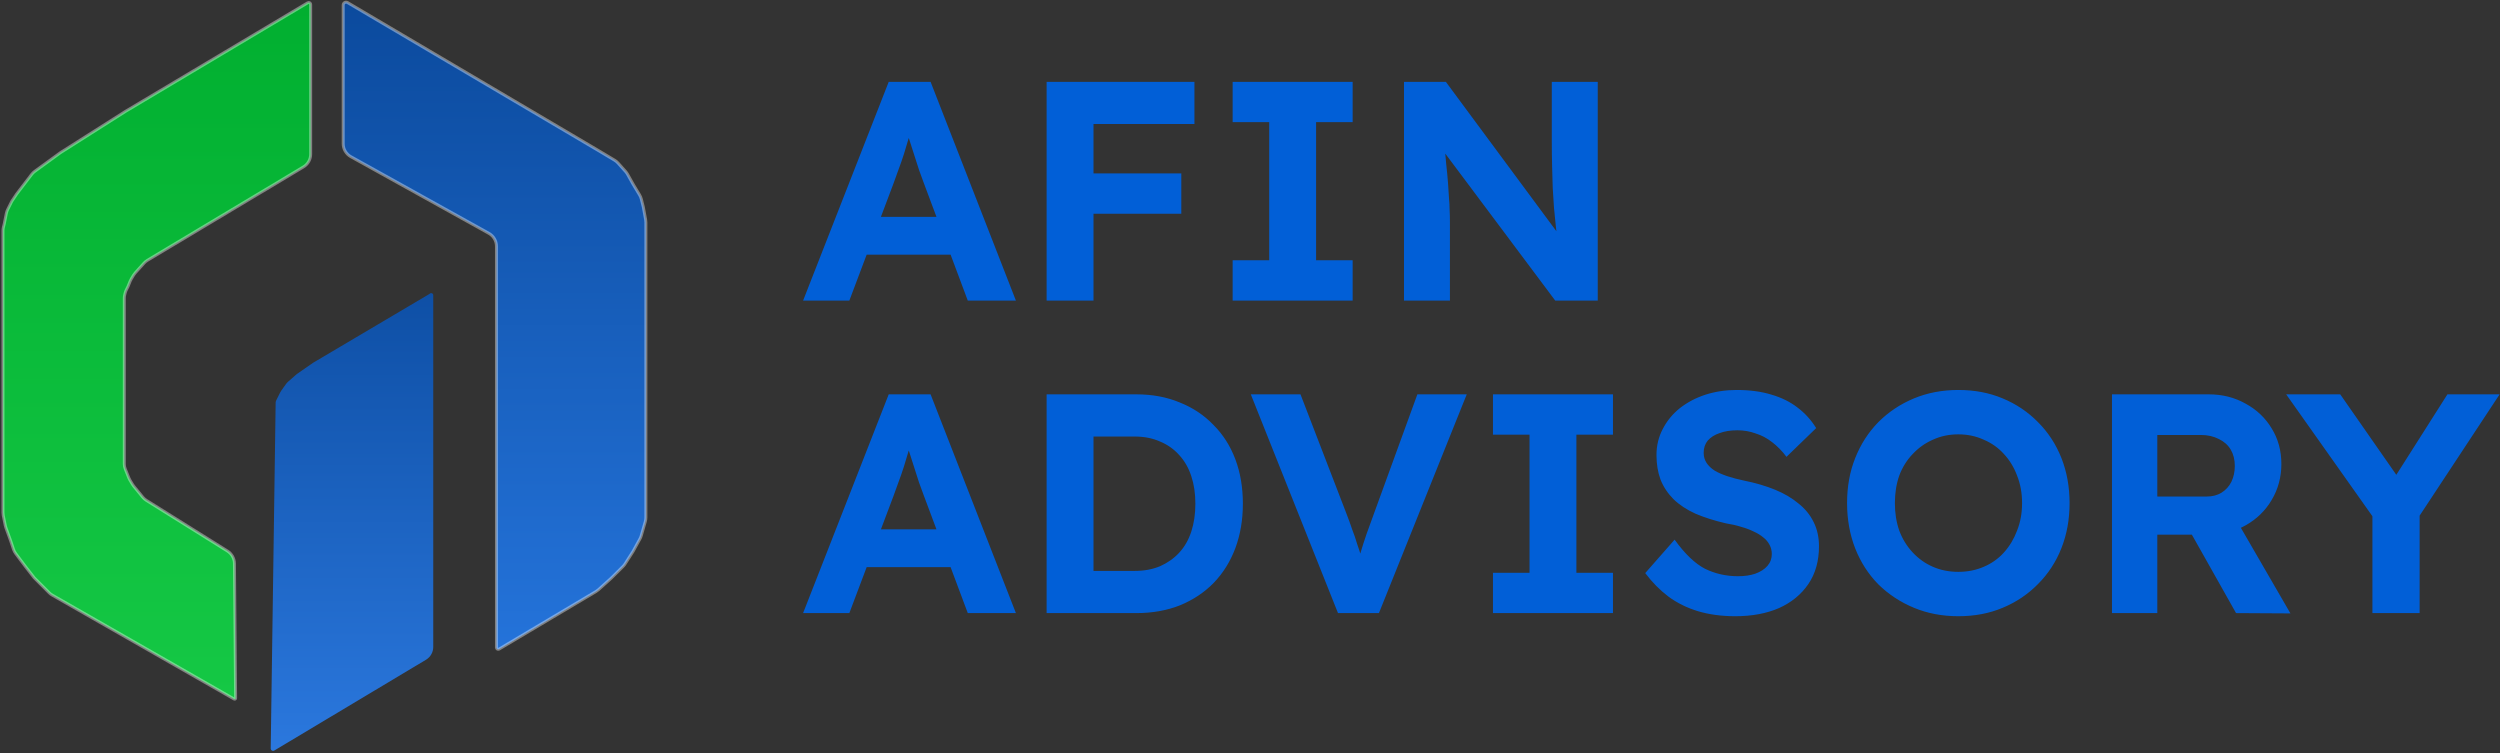
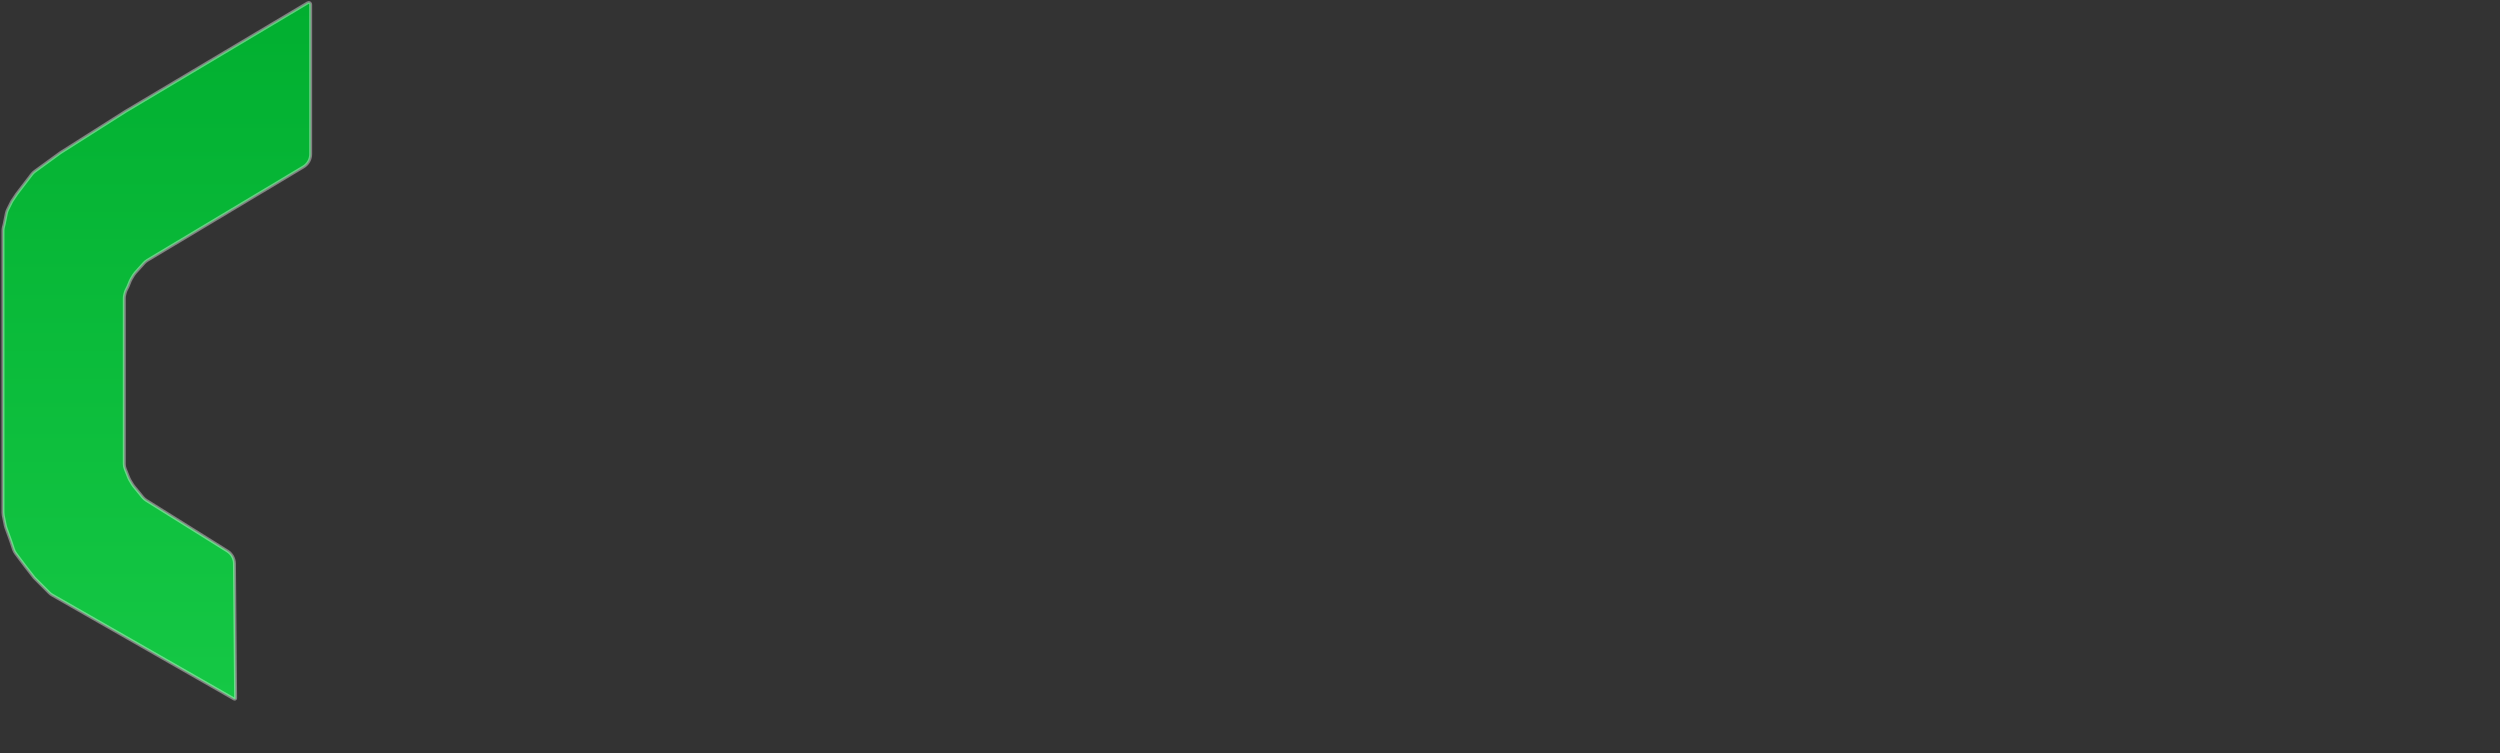
<svg xmlns="http://www.w3.org/2000/svg" width="840" height="253" viewBox="0 0 840 253" fill="none">
  <rect x="0" y="0" width="840" height="253" fill="#333333" stroke="none" />
-   <path d="M164.236 78.389L117.885 52.648C116.297 51.767 115.312 50.093 115.312 48.277V1.707C115.312 0.953 116.133 0.484 116.783 0.867L200.71 50.366L206.49 53.816C206.925 54.076 207.319 54.4 207.656 54.778L210.212 57.638C210.456 57.911 210.67 58.211 210.849 58.531L212.725 61.891L214.915 65.519C215.17 65.944 215.362 66.403 215.482 66.883L216.159 69.574L216.935 73.823C216.99 74.12 217.017 74.421 217.017 74.722V173.871C217.017 174.338 216.951 174.802 216.822 175.251L215.454 180.015C215.352 180.371 215.21 180.714 215.032 181.039L212.725 185.245L210.018 189.478C209.821 189.785 209.591 190.07 209.332 190.328L205.43 194.209L201.08 198.142C200.834 198.365 200.566 198.562 200.281 198.732L167.667 218.111C167.272 218.308 166.808 218.021 166.808 217.58V82.76C166.808 80.944 165.824 79.271 164.236 78.389Z" fill="url(#paint0_linear_779_15)" stroke="white" stroke-opacity="0.38" />
  <path d="M104.385 51.799V1.499C104.385 1.135 104.09 0.84 103.726 0.84C103.608 0.84 103.491 0.872 103.389 0.933L42.186 37.403L20.332 51.272L11.675 57.568C11.285 57.852 10.937 58.191 10.644 58.574L5.623 65.141L3.942 67.662L2.56 70.425C2.361 70.823 2.217 71.245 2.129 71.681L1.42 75.227L1.149 76.311C1.05 76.707 1 77.115 1 77.523V172.233C1 172.563 1.033 172.891 1.097 173.214L1.766 176.559C1.816 176.807 1.884 177.05 1.97 177.288L3.522 181.554L4.526 184.567C4.696 185.077 4.947 185.556 5.269 185.986L8.565 190.38L11.507 194.162L14.448 197.104L16.497 199.152C16.811 199.466 17.166 199.737 17.552 199.958L78.673 234.884C78.723 234.913 78.779 234.928 78.837 234.928C79.02 234.928 79.168 234.778 79.166 234.595L78.773 189.34C78.758 187.632 77.872 186.049 76.423 185.144L49.188 168.122C48.726 167.833 48.314 167.47 47.969 167.048L44.938 163.344C44.785 163.157 44.645 162.958 44.52 162.75L43.653 161.305C43.516 161.076 43.397 160.837 43.298 160.589L42.606 158.86L42.078 157.539C41.872 157.023 41.766 156.473 41.766 155.918V154.657V101.283V100.218C41.766 99.809 41.816 99.402 41.915 99.005L42.053 98.454C42.141 98.1 42.268 97.757 42.431 97.43L43.027 96.24L43.718 94.511C43.817 94.263 43.936 94.024 44.073 93.795L44.88 92.451C45.045 92.176 45.236 91.917 45.451 91.679L48.407 88.394C48.741 88.023 49.128 87.705 49.556 87.448L101.953 56.09C103.462 55.187 104.385 53.557 104.385 51.799Z" fill="url(#paint1_linear_779_15)" stroke="white" stroke-opacity="0.38" />
-   <path d="M145.572 217.383V99.194C145.572 98.569 144.816 98.256 144.373 98.698C144.332 98.74 144.285 98.776 144.234 98.806L105.226 121.875L99.763 125.658L96.838 128.216C96.547 128.471 96.287 128.759 96.062 129.073L94.527 131.222C94.375 131.435 94.24 131.659 94.124 131.892L92.806 134.528C92.682 134.775 92.618 135.048 92.618 135.324L90.959 251.483C90.95 252.125 91.664 252.514 92.198 252.158L143.139 221.673C144.648 220.77 145.572 219.141 145.572 217.383Z" fill="url(#paint2_linear_779_15)" />
-   <path d="M269.84 101L298.61 27.5H312.68L341.345 101H325.175L310.37 61.415C309.95 60.295 309.425 58.86 308.795 57.11C308.235 55.36 307.64 53.505 307.01 51.545C306.38 49.585 305.785 47.73 305.225 45.98C304.665 44.16 304.245 42.655 303.965 41.465L306.8 41.36C306.38 42.97 305.89 44.65 305.33 46.4C304.84 48.08 304.315 49.83 303.755 51.65C303.195 53.4 302.6 55.115 301.97 56.795C301.34 58.475 300.745 60.12 300.185 61.73L285.38 101H269.84ZM283.175 85.565L288.32 72.86H322.025L327.275 85.565H283.175ZM351.665 101V27.5H367.415V101H351.665ZM358.91 71.81V58.265H396.92V71.81H358.91ZM358.91 41.675V27.5H401.33V41.675H358.91ZM414.17 101V87.455H426.455V41.045H414.17V27.5H454.49V41.045H442.205V87.455H454.49V101H414.17ZM471.739 101V27.5H485.809L526.444 82.415H523.504C523.224 80.245 522.979 78.145 522.769 76.115C522.559 74.015 522.349 71.915 522.139 69.815C521.999 67.645 521.859 65.44 521.719 63.2C521.649 60.89 521.579 58.475 521.509 55.955C521.439 53.365 521.404 50.565 521.404 47.555V27.5H536.839V101H522.559L481.084 45.56L485.074 45.665C485.424 49.305 485.704 52.42 485.914 55.01C486.194 57.53 486.404 59.735 486.544 61.625C486.684 63.515 486.789 65.16 486.859 66.56C486.999 67.96 487.069 69.29 487.069 70.55C487.139 71.81 487.174 73.14 487.174 74.54V101H471.739ZM269.84 206L298.61 132.5H312.68L341.345 206H325.175L310.37 166.415C309.95 165.295 309.425 163.86 308.795 162.11C308.235 160.36 307.64 158.505 307.01 156.545C306.38 154.585 305.785 152.73 305.225 150.98C304.665 149.16 304.245 147.655 303.965 146.465L306.8 146.36C306.38 147.97 305.89 149.65 305.33 151.4C304.84 153.08 304.315 154.83 303.755 156.65C303.195 158.4 302.6 160.115 301.97 161.795C301.34 163.475 300.745 165.12 300.185 166.73L285.38 206H269.84ZM283.175 190.565L288.32 177.86H322.025L327.275 190.565H283.175ZM351.665 206V132.5H381.8C387.19 132.5 392.055 133.41 396.395 135.23C400.805 136.98 404.585 139.5 407.735 142.79C410.955 146.01 413.405 149.86 415.085 154.34C416.765 158.82 417.605 163.79 417.605 169.25C417.605 174.64 416.765 179.61 415.085 184.16C413.405 188.64 410.99 192.525 407.84 195.815C404.69 199.035 400.91 201.555 396.5 203.375C392.09 205.125 387.19 206 381.8 206H351.665ZM367.415 194.555L365.735 191.825H381.275C384.425 191.825 387.26 191.3 389.78 190.25C392.3 189.13 394.435 187.625 396.185 185.735C398.005 183.775 399.37 181.395 400.28 178.595C401.19 175.795 401.645 172.68 401.645 169.25C401.645 165.82 401.19 162.74 400.28 160.01C399.37 157.21 398.005 154.83 396.185 152.87C394.435 150.91 392.3 149.405 389.78 148.355C387.26 147.235 384.425 146.675 381.275 146.675H365.42L367.415 144.155V194.555ZM449.567 206L420.272 132.5H436.967L452.297 172.295C453.137 174.465 453.837 176.39 454.397 178.07C455.027 179.68 455.552 181.22 455.972 182.69C456.462 184.09 456.917 185.49 457.337 186.89C457.757 188.22 458.177 189.69 458.597 191.3L455.552 191.405C456.112 189.235 456.672 187.24 457.232 185.42C457.792 183.53 458.422 181.57 459.122 179.54C459.822 177.51 460.697 175.095 461.747 172.295L476.237 132.5H492.827L463.322 206H449.567ZM501.636 206V192.455H513.921V146.045H501.636V132.5H541.956V146.045H529.671V192.455H541.956V206H501.636ZM583.039 207.05C578.489 207.05 574.324 206.49 570.544 205.37C566.834 204.25 563.509 202.605 560.569 200.435C557.699 198.265 555.109 195.64 552.799 192.56L562.669 181.325C566.099 186.085 569.494 189.34 572.854 191.09C576.284 192.77 579.994 193.61 583.984 193.61C586.154 193.61 588.079 193.33 589.759 192.77C591.509 192.14 592.874 191.265 593.854 190.145C594.834 189.025 595.324 187.695 595.324 186.155C595.324 185.035 595.079 184.02 594.589 183.11C594.099 182.13 593.399 181.29 592.489 180.59C591.579 179.82 590.494 179.155 589.234 178.595C587.974 177.965 586.574 177.44 585.034 177.02C583.494 176.53 581.814 176.145 579.994 175.865C576.074 174.955 572.644 173.87 569.704 172.61C566.764 171.28 564.314 169.67 562.354 167.78C560.394 165.82 558.924 163.615 557.944 161.165C557.034 158.715 556.579 155.95 556.579 152.87C556.579 149.72 557.279 146.815 558.679 144.155C560.079 141.425 562.004 139.08 564.454 137.12C566.974 135.16 569.844 133.655 573.064 132.605C576.354 131.555 579.819 131.03 583.459 131.03C587.939 131.03 591.859 131.555 595.219 132.605C598.579 133.585 601.484 135.02 603.934 136.91C606.454 138.8 608.554 141.11 610.234 143.84L600.259 153.5C598.789 151.54 597.179 149.895 595.429 148.565C593.749 147.235 591.894 146.255 589.864 145.625C587.904 144.925 585.874 144.575 583.774 144.575C581.464 144.575 579.469 144.89 577.789 145.52C576.109 146.08 574.779 146.92 573.799 148.04C572.889 149.16 572.434 150.525 572.434 152.135C572.434 153.395 572.749 154.515 573.379 155.495C574.009 156.475 574.919 157.35 576.109 158.12C577.299 158.82 578.734 159.45 580.414 160.01C582.094 160.57 583.949 161.06 585.979 161.48C589.829 162.25 593.294 163.265 596.374 164.525C599.454 165.785 602.079 167.325 604.249 169.145C606.489 170.895 608.204 172.995 609.394 175.445C610.584 177.825 611.179 180.52 611.179 183.53C611.179 188.5 609.989 192.735 607.609 196.235C605.229 199.735 601.939 202.43 597.739 204.32C593.539 206.14 588.639 207.05 583.039 207.05ZM657.995 207.05C652.605 207.05 647.635 206.105 643.085 204.215C638.535 202.325 634.545 199.7 631.115 196.34C627.755 192.91 625.165 188.885 623.345 184.265C621.525 179.575 620.615 174.5 620.615 169.04C620.615 163.51 621.525 158.47 623.345 153.92C625.165 149.3 627.755 145.275 631.115 141.845C634.545 138.415 638.535 135.755 643.085 133.865C647.635 131.975 652.605 131.03 657.995 131.03C663.455 131.03 668.425 131.975 672.905 133.865C677.455 135.755 681.41 138.415 684.77 141.845C688.2 145.275 690.825 149.3 692.645 153.92C694.465 158.54 695.375 163.58 695.375 169.04C695.375 174.5 694.465 179.54 692.645 184.16C690.825 188.78 688.2 192.805 684.77 196.235C681.41 199.665 677.455 202.325 672.905 204.215C668.425 206.105 663.455 207.05 657.995 207.05ZM657.995 192.14C661.075 192.14 663.91 191.58 666.5 190.46C669.16 189.34 671.435 187.73 673.325 185.63C675.215 183.53 676.685 181.08 677.735 178.28C678.855 175.48 679.415 172.4 679.415 169.04C679.415 165.68 678.855 162.6 677.735 159.8C676.685 157 675.215 154.585 673.325 152.555C671.435 150.455 669.16 148.845 666.5 147.725C663.91 146.535 661.075 145.94 657.995 145.94C654.915 145.94 652.08 146.535 649.49 147.725C646.9 148.845 644.625 150.455 642.665 152.555C640.705 154.585 639.2 157 638.15 159.8C637.17 162.6 636.68 165.68 636.68 169.04C636.68 172.4 637.17 175.48 638.15 178.28C639.2 181.08 640.705 183.53 642.665 185.63C644.625 187.73 646.9 189.34 649.49 190.46C652.08 191.58 654.915 192.14 657.995 192.14ZM709.629 206V132.5H742.179C746.729 132.5 750.859 133.55 754.569 135.65C758.279 137.68 761.184 140.445 763.284 143.945C765.454 147.445 766.539 151.435 766.539 155.915C766.539 160.325 765.454 164.35 763.284 167.99C761.184 171.56 758.279 174.395 754.569 176.495C750.859 178.595 746.729 179.645 742.179 179.645H724.854V206H709.629ZM751.314 206L732.624 172.82L748.794 170.195L769.584 206.105L751.314 206ZM724.854 166.835H741.444C743.334 166.835 744.979 166.415 746.379 165.575C747.849 164.665 748.969 163.44 749.739 161.9C750.509 160.29 750.894 158.505 750.894 156.545C750.894 154.445 750.439 152.625 749.529 151.085C748.619 149.545 747.289 148.355 745.539 147.515C743.789 146.605 741.759 146.15 739.449 146.15H724.854V166.835ZM797.135 206V169.355L797.87 174.5L768.155 132.5H786.32L809 165.05L801.86 164.735L822.335 132.5H839.87L811.415 175.655L812.99 168.515V206H797.135Z" fill="#015FD7" />
  <defs>
    <linearGradient id="paint0_linear_779_15" x1="166.165" y1="0" x2="166.165" y2="218.538" gradientUnits="userSpaceOnUse">
      <stop stop-color="#0B4A9D" />
      <stop offset="1" stop-color="#2473DA" />
    </linearGradient>
    <linearGradient id="paint1_linear_779_15" x1="52.693" y1="0.84" x2="52.693" y2="234.928" gradientUnits="userSpaceOnUse">
      <stop stop-color="#01AF30" />
      <stop offset="1" stop-color="#15C845" />
    </linearGradient>
    <linearGradient id="paint2_linear_779_15" x1="118.254" y1="97.5" x2="118.254" y2="252.998" gradientUnits="userSpaceOnUse">
      <stop stop-color="#0E4FA5" />
      <stop offset="1" stop-color="#2B78DE" />
    </linearGradient>
  </defs>
</svg>